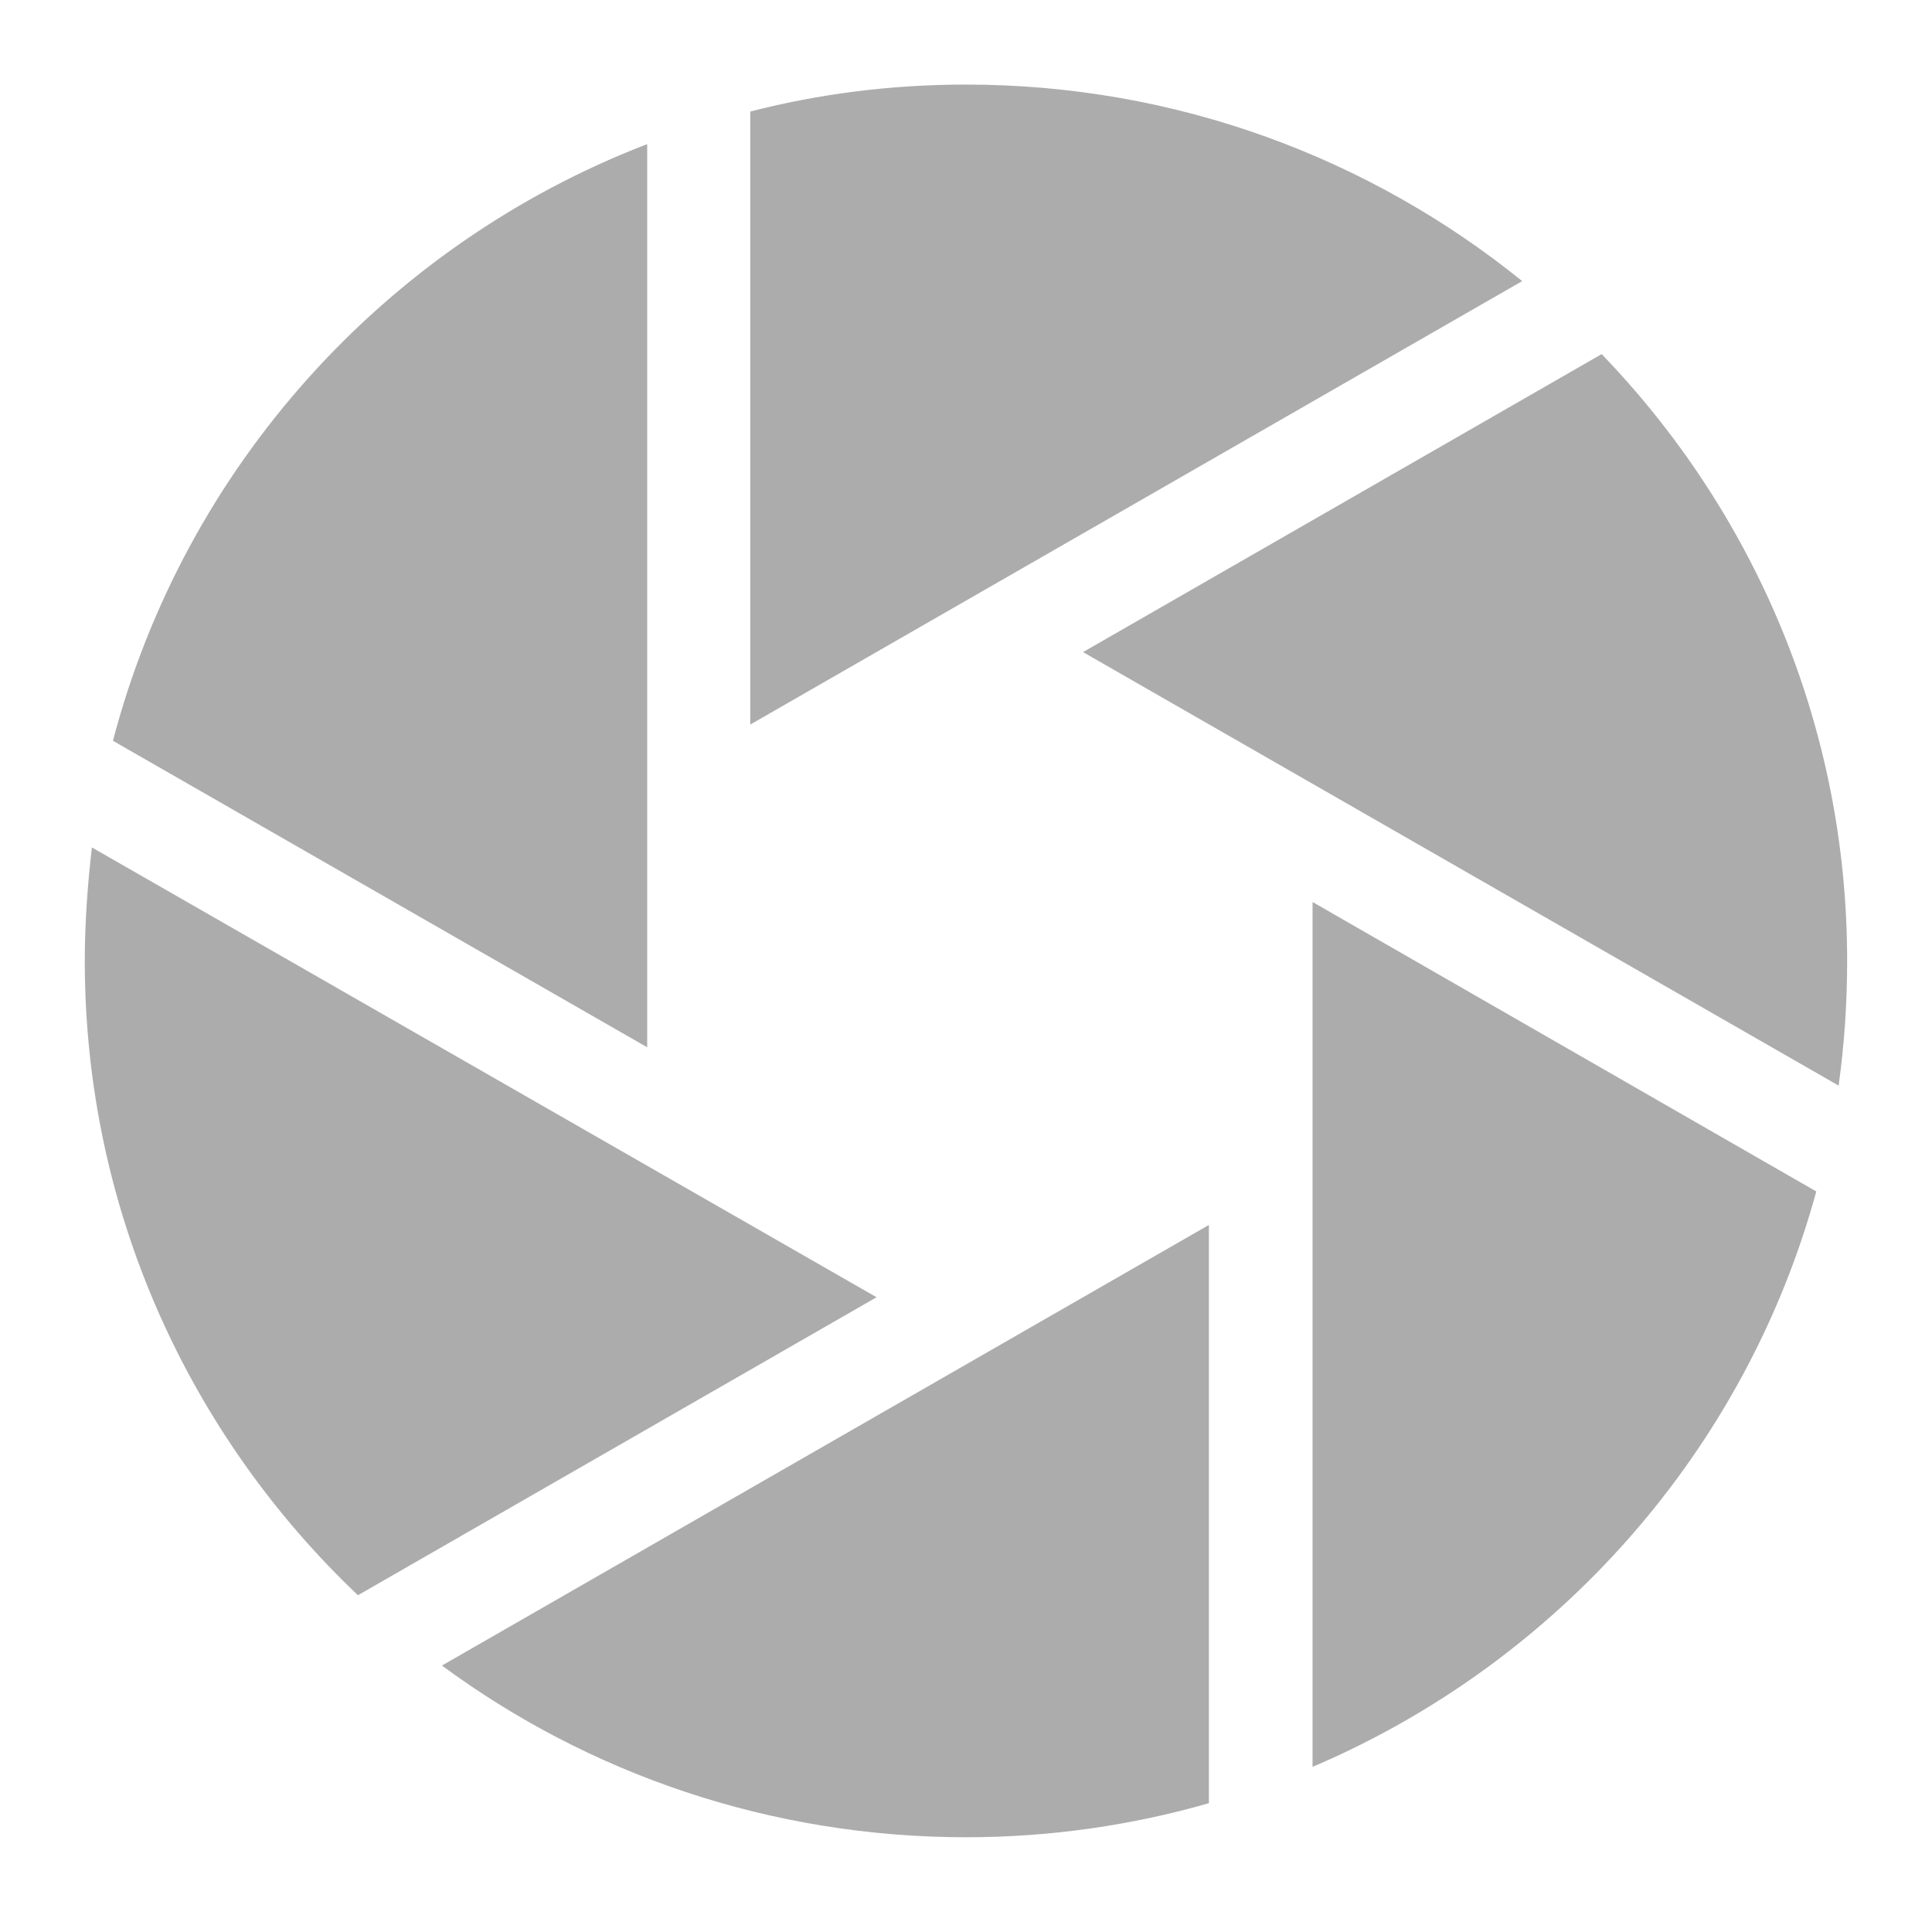
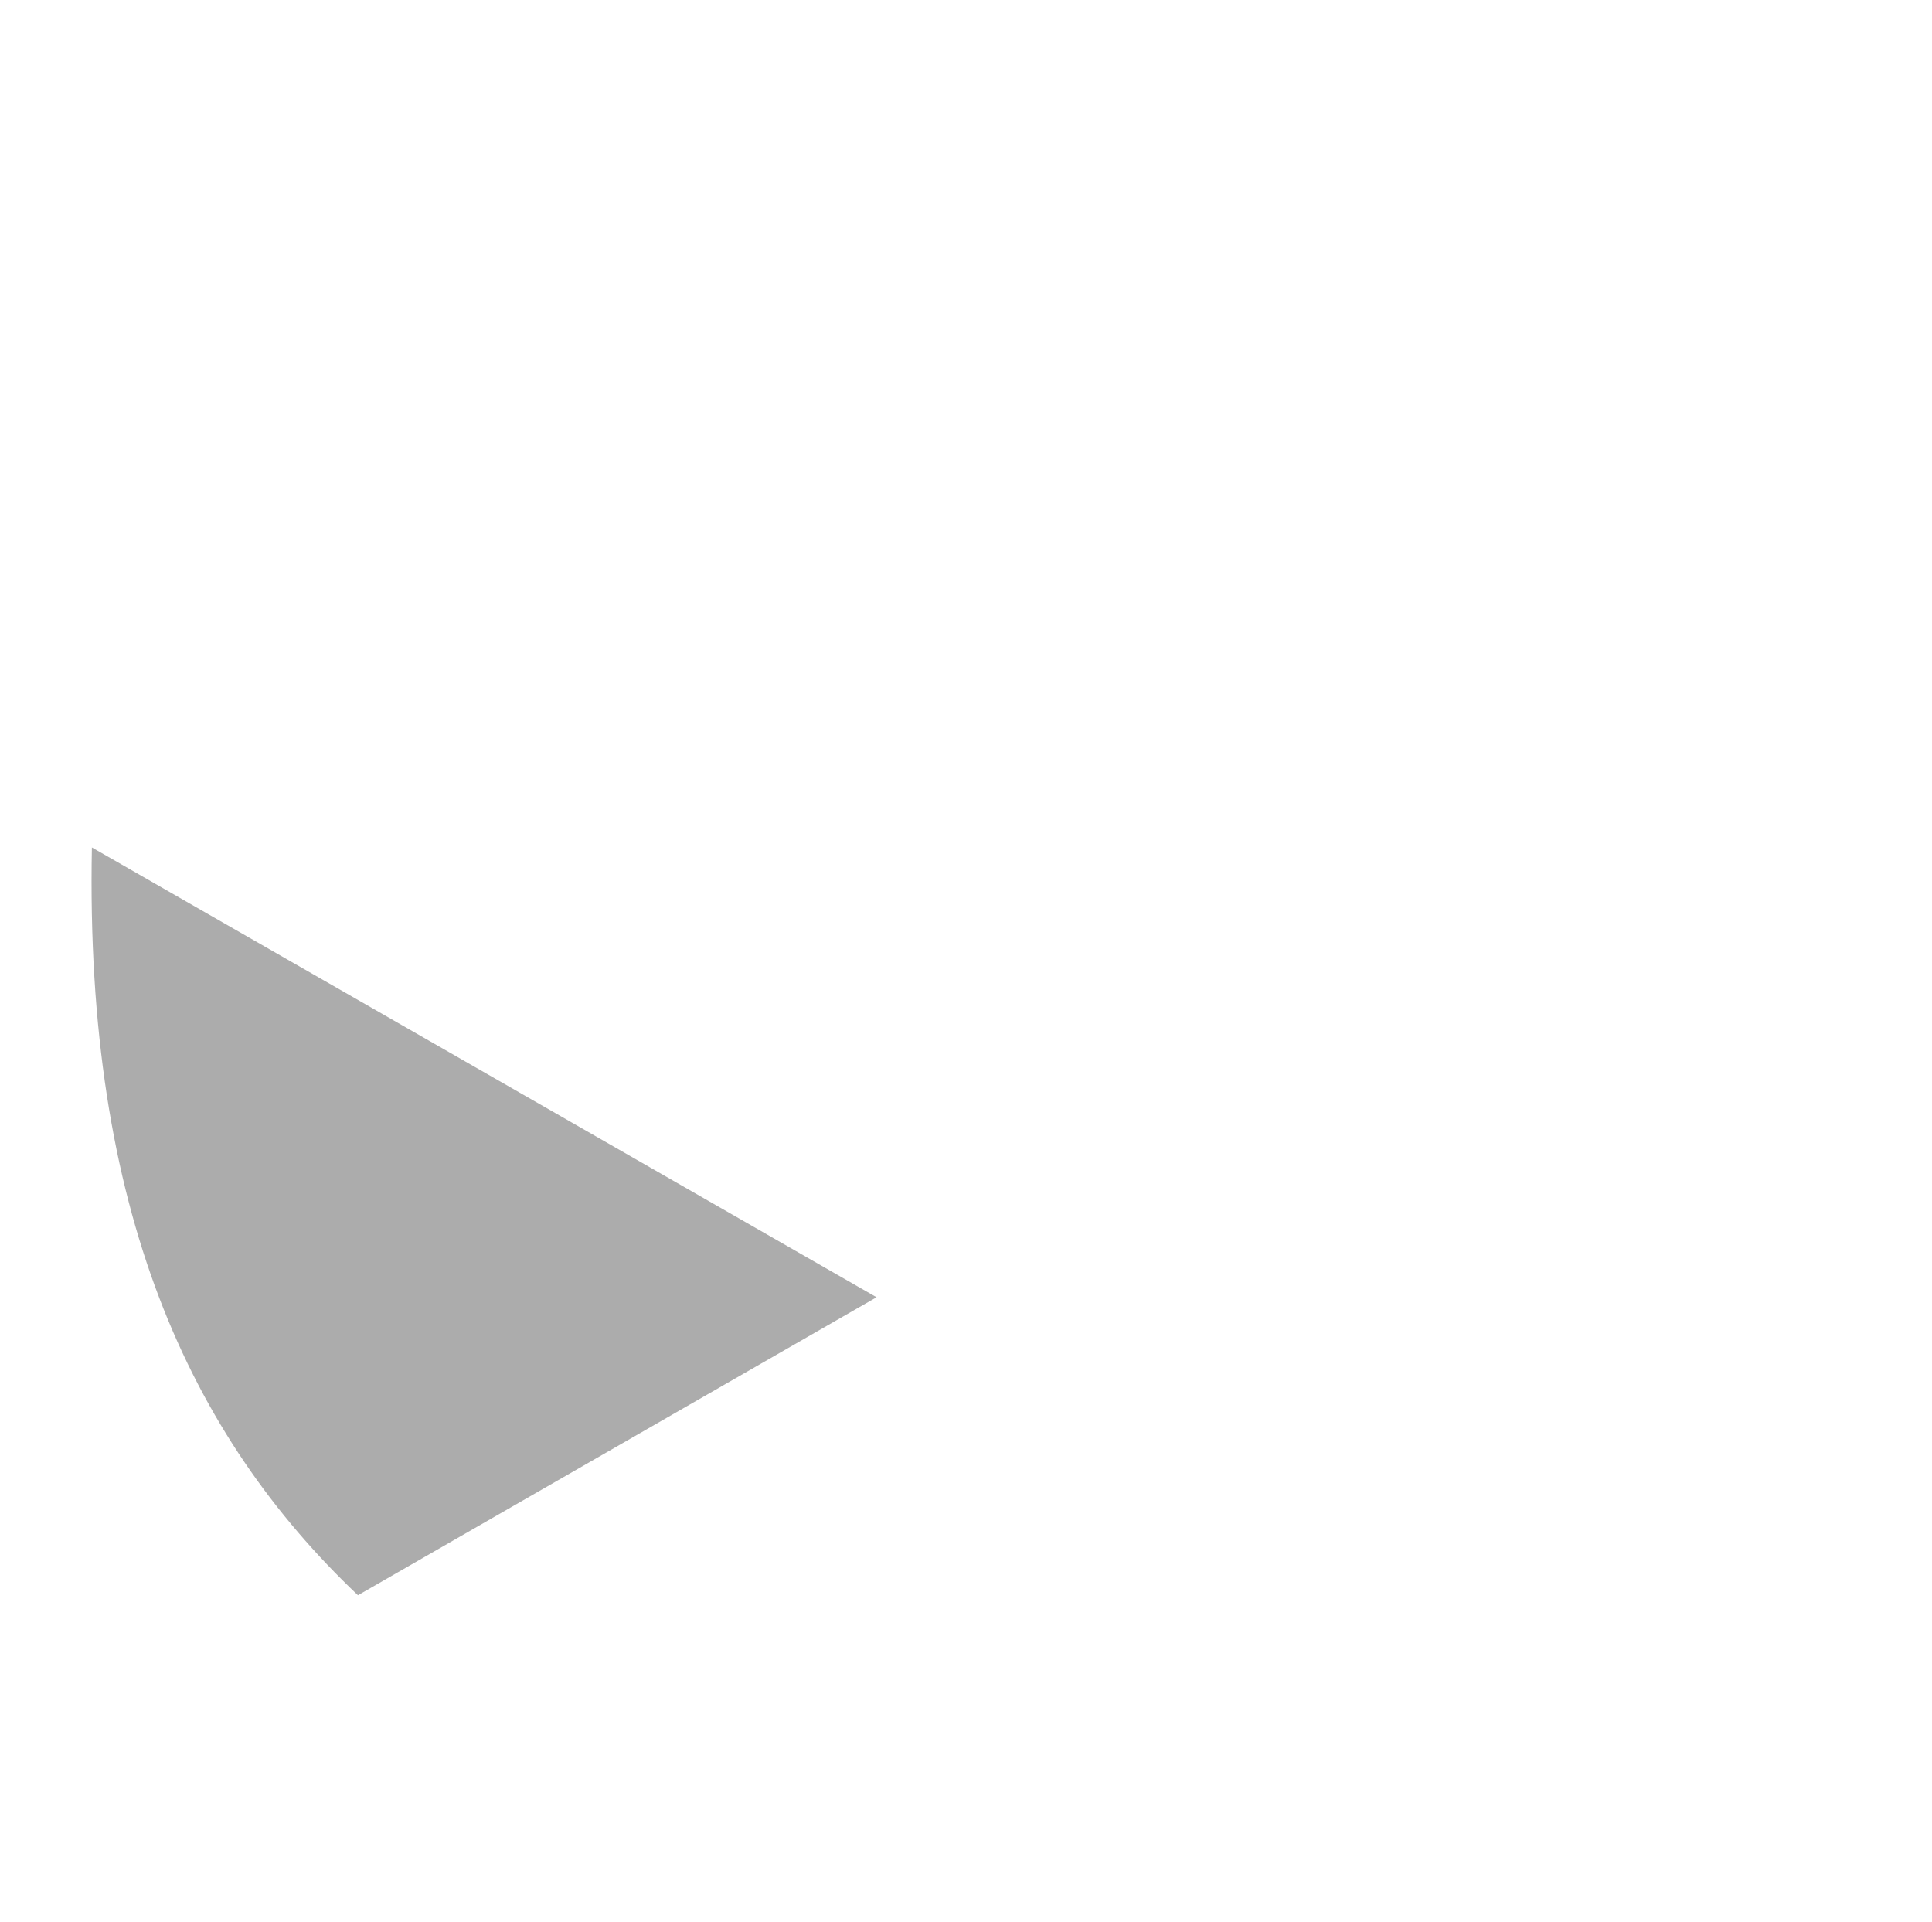
<svg xmlns="http://www.w3.org/2000/svg" xmlns:ns1="http://schemas.microsoft.com/visio/2003/SVGExtensions/" width="0.378in" height="0.376in" viewBox="0 0 27.231 27.087" xml:space="preserve" color-interpolation-filters="sRGB" class="st2">
  <ns1:documentProperties ns1:langID="1043" ns1:metric="true" ns1:viewMarkup="false" />
  <style type="text/css">
	
		.st1 {fill:#acacac;stroke:none;stroke-linecap:butt;stroke-width:1.195}
		.st2 {fill:none;fill-rule:evenodd;font-size:12px;overflow:visible;stroke-linecap:square;stroke-miterlimit:3}
	
	</style>
  <g ns1:mID="0" ns1:index="1" ns1:groupContext="foregroundPage">
    <title>Page-1</title>
    <ns1:pageProperties ns1:drawingScale="0.0393701" ns1:pageScale="0.0393701" ns1:drawingUnits="24" ns1:shadowOffsetX="9" ns1:shadowOffsetY="-9" />
    <g id="group144-1" transform="translate(1.195,-1.195)" ns1:mID="144" ns1:groupContext="group">
      <title>Sheet.144</title>
      <g id="shape145-2" ns1:mID="145" ns1:groupContext="shape" transform="translate(9.38,-15.683)">
        <title>Sheet.145</title>
-         <path d="M3.04 18.07 C1.99 18.07 0.97 18.2 0 18.45 L0 27.09 L10.88 20.84 C8.74 19.11 6.01 18.07 3.04 18.07 Z" class="st1" />
      </g>
      <g id="shape146-4" ns1:mID="146" ns1:groupContext="shape" transform="translate(14.07,-10.594)">
        <title>Sheet.146</title>
-         <path d="M7.31 16.78 L0 20.98 L10.65 27.09 C10.73 26.51 10.77 25.93 10.77 25.33 C10.77 22.01 9.45 19 7.31 16.78 Z" class="st1" />
      </g>
      <g id="shape147-6" ns1:mID="147" ns1:groupContext="shape" transform="translate(0.397,-11.134)">
        <title>Sheet.147</title>
-         <path d="M0 22.77 L7.53 27.09 L7.53 14.36 C3.84 15.78 1.01 18.91 0 22.77 Z" class="st1" />
      </g>
      <g id="shape148-8" ns1:mID="148" ns1:groupContext="shape" transform="translate(17.305,-0.992)">
        <title>Sheet.148</title>
-         <path d="M0 14.9 L0 27.09 C3.45 25.62 6.1 22.64 7.1 18.98 L0 14.9 Z" class="st1" />
      </g>
      <g id="shape149-10" ns1:mID="149" ns1:groupContext="shape" transform="translate(0,-3.411)">
        <title>Sheet.149</title>
-         <path d="M0.1 16.55 C0.04 17.07 0 17.61 0 18.15 C0 21.67 1.48 24.84 3.85 27.09 L11.16 22.89 L0.1 16.55 Z" class="st1" />
+         <path d="M0.1 16.55 C0 21.67 1.48 24.84 3.85 27.09 L11.16 22.89 L0.1 16.55 Z" class="st1" />
      </g>
      <g id="shape150-12" ns1:mID="150" ns1:groupContext="shape" transform="translate(5.034,0)">
        <title>Sheet.150</title>
-         <path d="M0 24.67 C2.06 26.19 4.62 27.09 7.39 27.09 C8.58 27.09 9.73 26.92 10.81 26.61 L10.81 18.46 L0 24.67 Z" class="st1" />
      </g>
    </g>
  </g>
</svg>